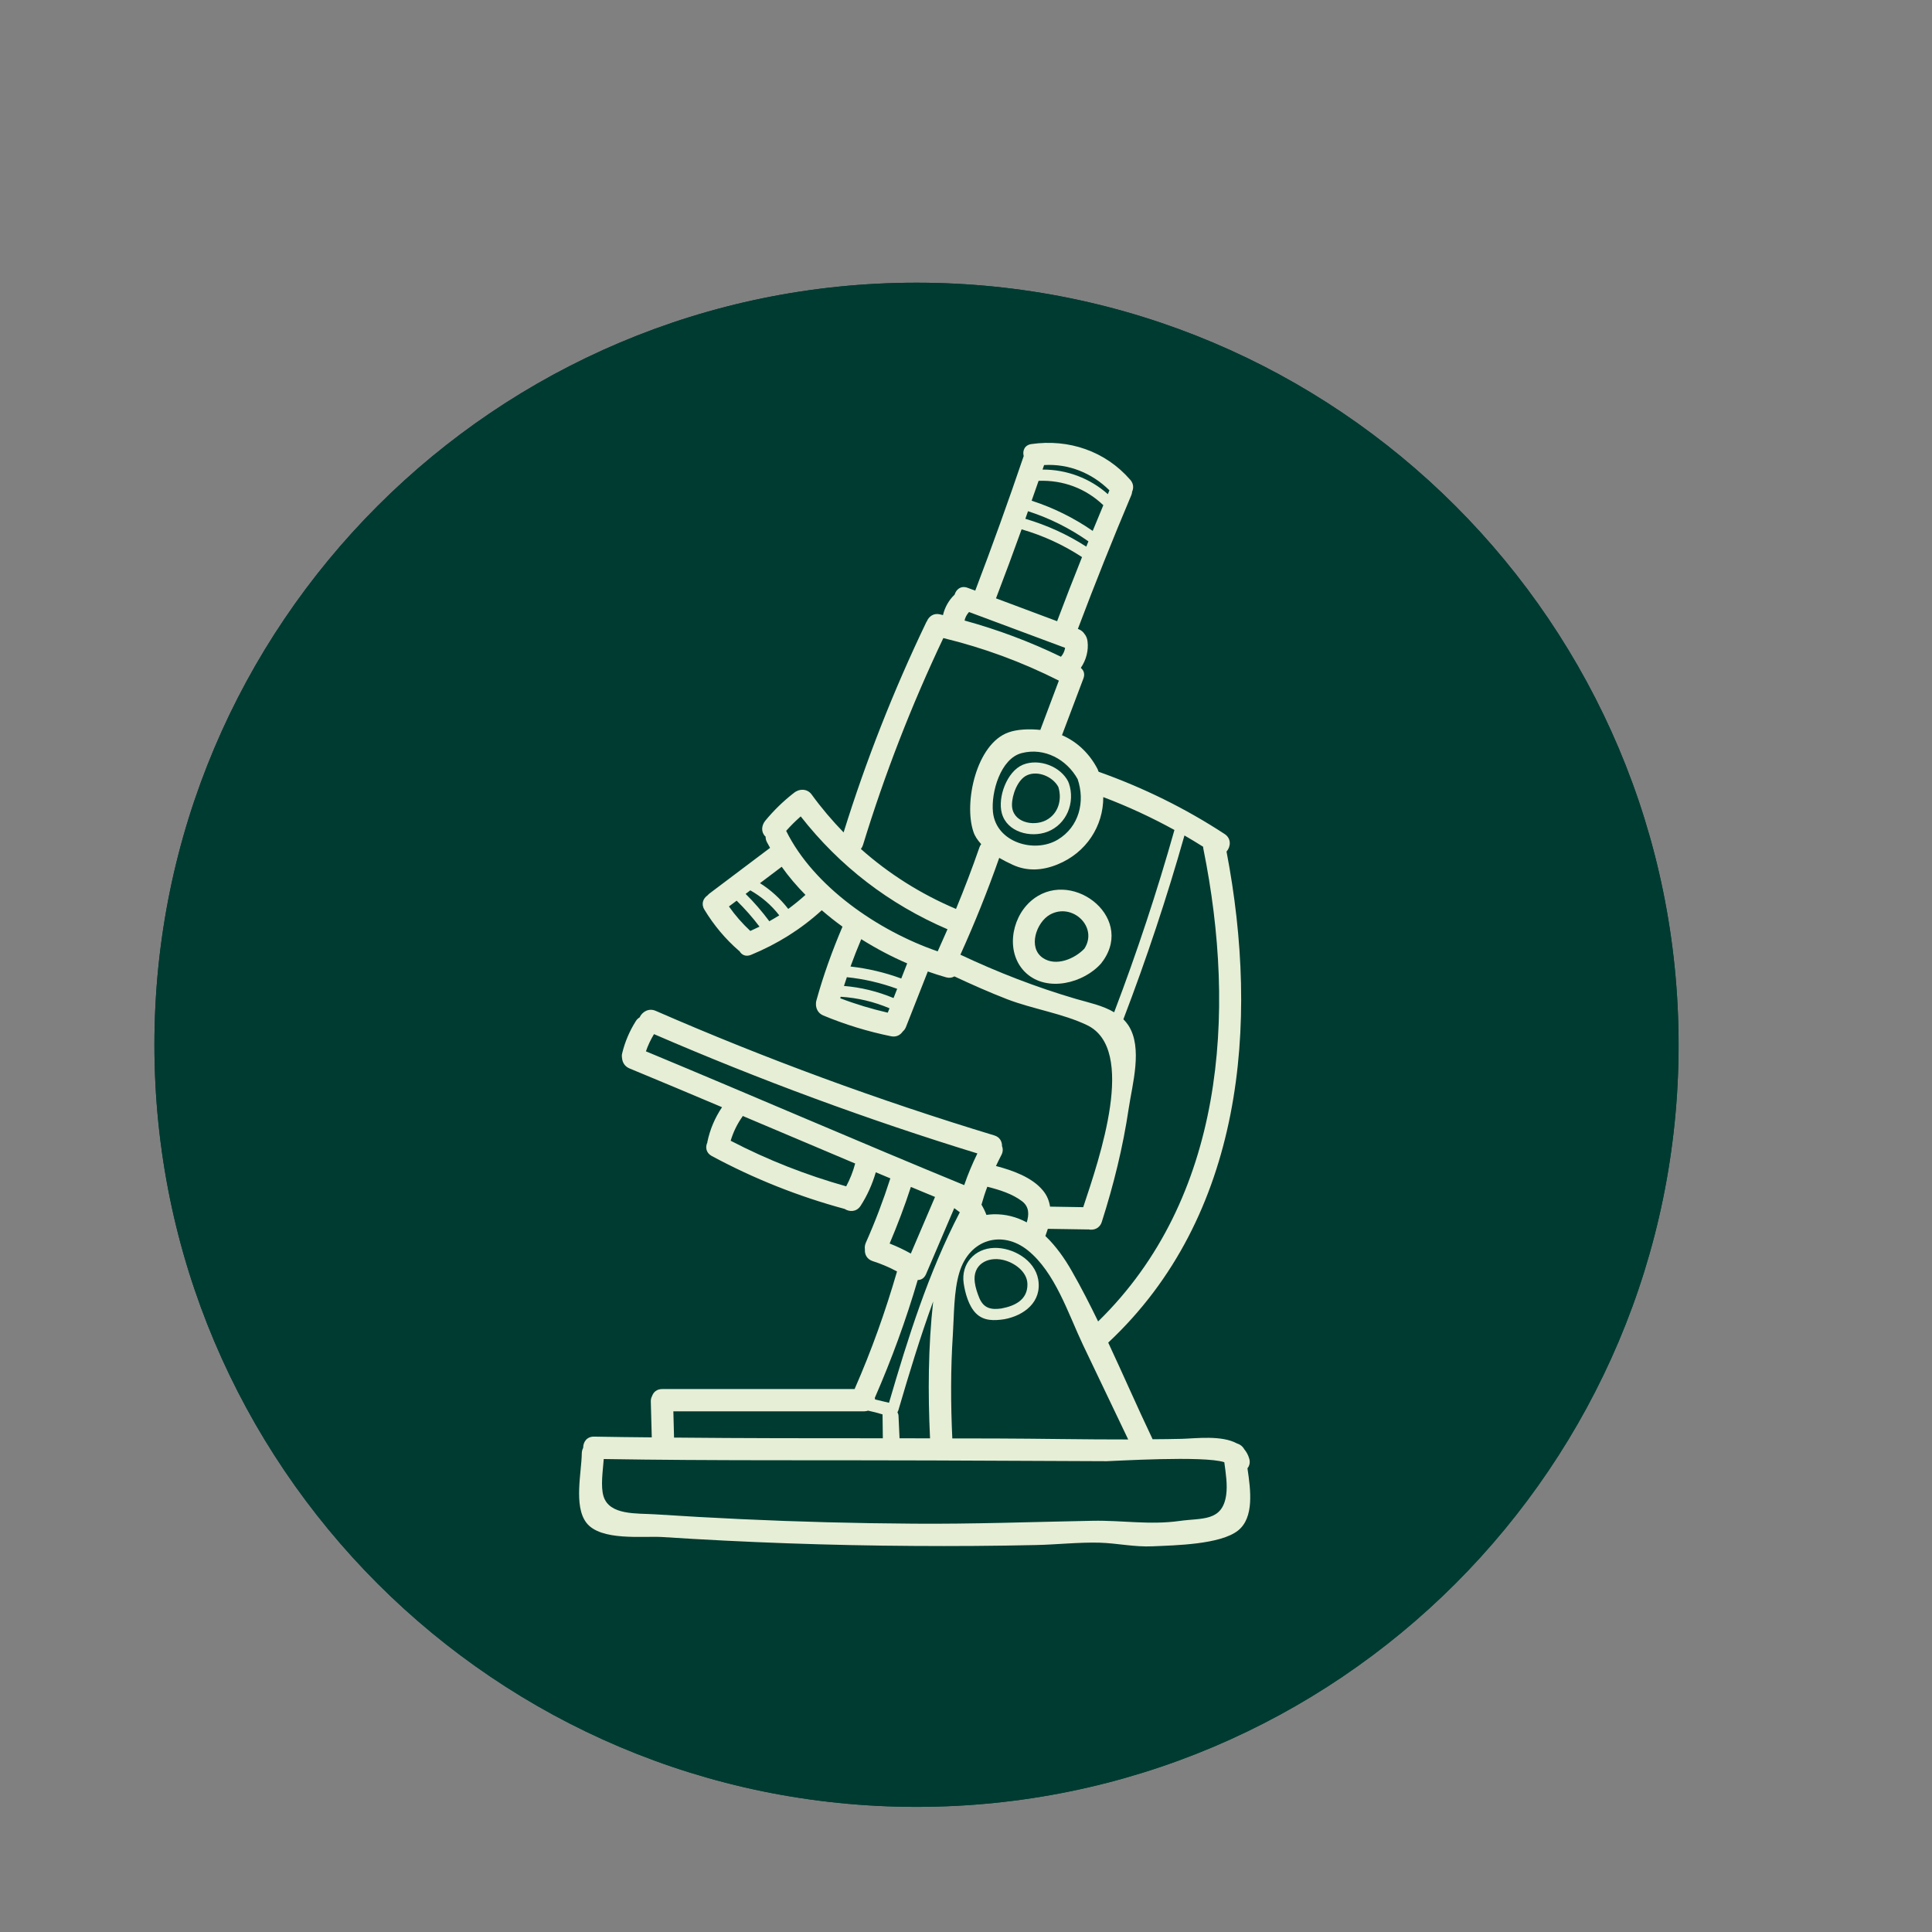
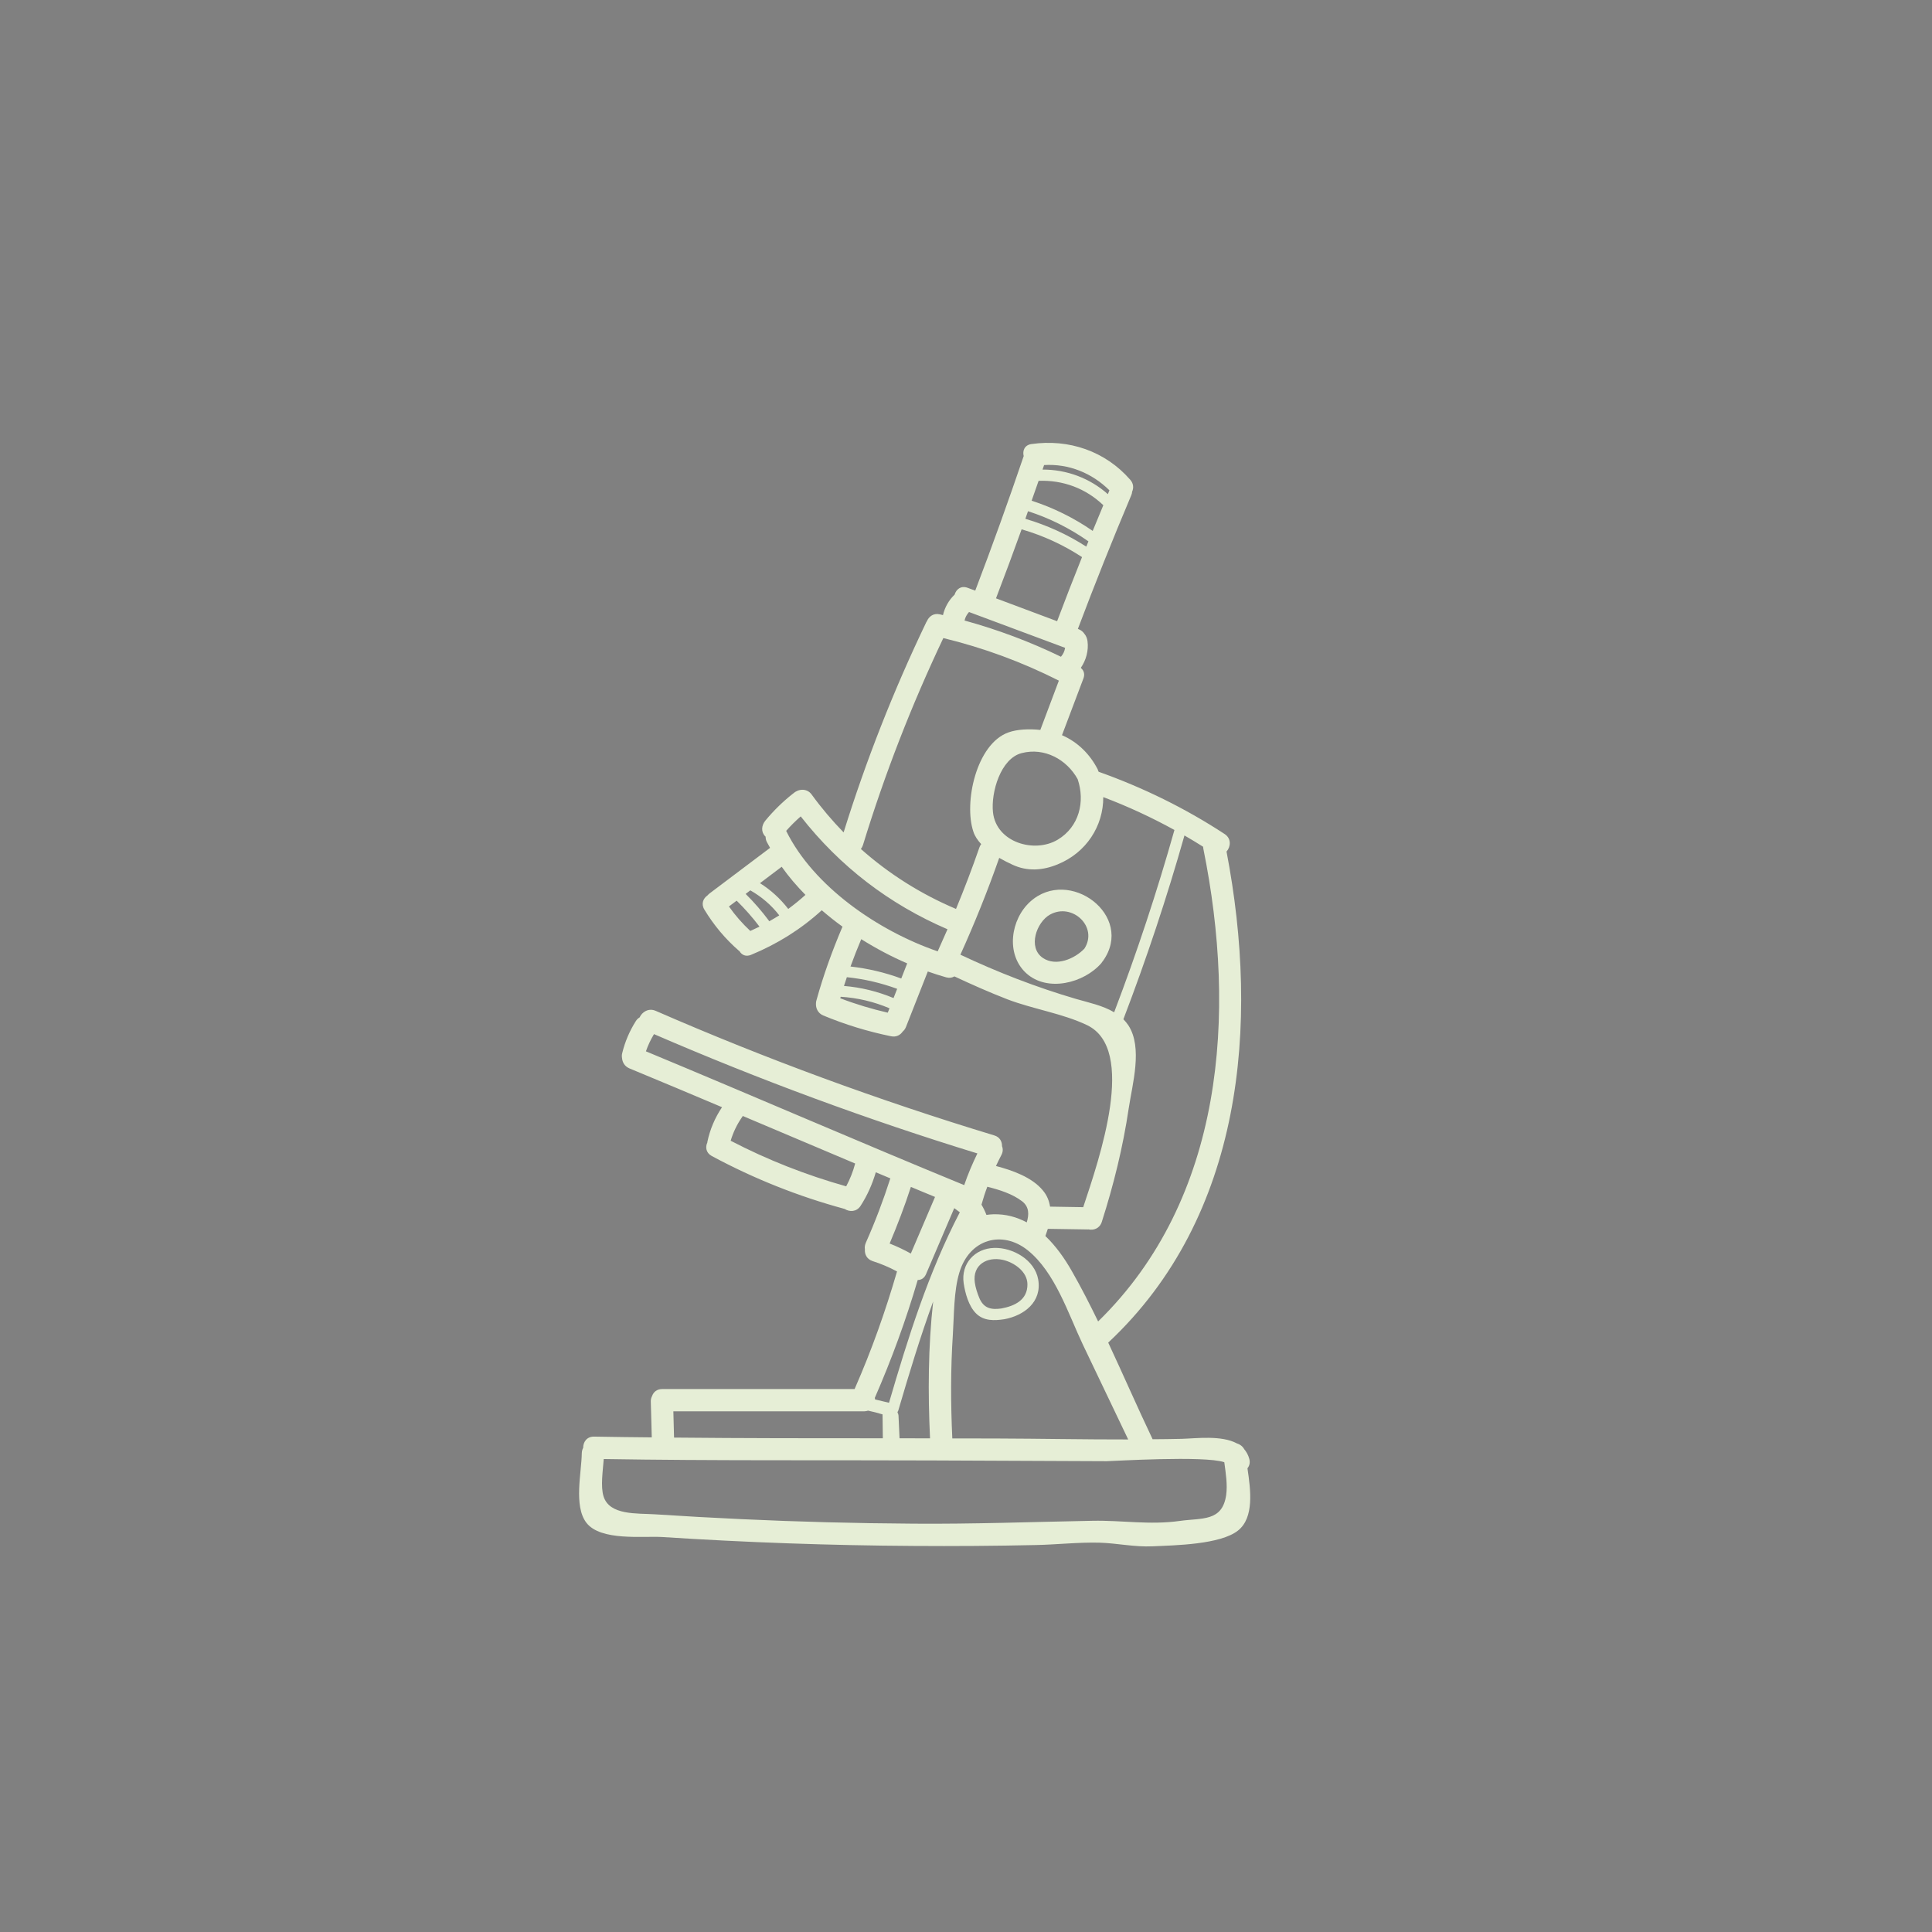
<svg xmlns="http://www.w3.org/2000/svg" width="1080" zoomAndPan="magnify" viewBox="0 0 810 810" height="1080" preserveAspectRatio="xMidYMid meet" version="1.0">
  <rect x="0" y="0" width="810" height="810" fill="#808080" stroke="none" />
  <defs>
    <clipPath id="e88cf9020b">
      <path d="M 64.742 118.523 L 703.758 118.523 L 703.758 757.539 L 64.742 757.539 Z M 64.742 118.523 " clip-rule="nonzero" />
    </clipPath>
    <clipPath id="8cbe001c4c">
      <path d="M 384.25 118.523 C 207.789 118.523 64.742 261.57 64.742 438.031 C 64.742 614.488 207.789 757.539 384.25 757.539 C 560.711 757.539 703.758 614.488 703.758 438.031 C 703.758 261.57 560.711 118.523 384.25 118.523 Z M 384.25 118.523 " clip-rule="nonzero" />
    </clipPath>
    <clipPath id="2af9fabed8">
-       <path d="M 64.742 118.523 L 703.742 118.523 L 703.742 757.523 L 64.742 757.523 Z M 64.742 118.523 " clip-rule="nonzero" />
-     </clipPath>
+       </clipPath>
    <clipPath id="24e3e016cc">
-       <path d="M 384.25 118.523 C 207.789 118.523 64.742 261.57 64.742 438.027 C 64.742 614.488 207.789 757.535 384.25 757.535 C 560.707 757.535 703.754 614.488 703.754 438.027 C 703.754 261.57 560.707 118.523 384.25 118.523 Z M 384.25 118.523 " clip-rule="nonzero" />
+       <path d="M 384.25 118.523 C 207.789 118.523 64.742 261.57 64.742 438.027 C 64.742 614.488 207.789 757.535 384.25 757.535 C 560.707 757.535 703.754 614.488 703.754 438.027 C 703.754 261.57 560.707 118.523 384.25 118.523 M 384.25 118.523 " clip-rule="nonzero" />
    </clipPath>
    <clipPath id="6dc35aa156">
      <path d="M 242 185 L 525 185 L 525 648.375 L 242 648.375 Z M 242 185 " clip-rule="nonzero" />
    </clipPath>
  </defs>
  <g clip-path="url(#e88cf9020b)">
    <g clip-path="url(#8cbe001c4c)">
-       <path fill="#003b31" d="M 64.742 118.523 L 703.758 118.523 L 703.758 757.539 L 64.742 757.539 Z M 64.742 118.523 " fill-opacity="1" fill-rule="nonzero" />
-     </g>
+       </g>
  </g>
  <g clip-path="url(#2af9fabed8)">
    <g clip-path="url(#24e3e016cc)">
      <path stroke-linecap="butt" transform="matrix(0.75, 0, 0, 0.75, 64.743, 118.523)" fill="none" stroke-linejoin="miter" d="M 426.01 0.001 C 190.729 0.001 -0.001 190.73 -0.001 426.006 C -0.001 661.287 190.729 852.017 426.01 852.017 C 661.286 852.017 852.015 661.287 852.015 426.006 C 852.015 190.73 661.286 0.001 426.01 0.001 Z M 426.01 0.001 " stroke="#003b31" stroke-width="16" stroke-opacity="1" stroke-miterlimit="4" />
    </g>
  </g>
  <g clip-path="url(#6dc35aa156)">
    <path fill="#e6eed6" d="M 314.57 390.305 C 315.883 389.719 317.148 389.133 318.426 388.5 C 315.504 384.613 312.297 381.012 308.848 377.609 C 307.762 378.422 306.695 379.234 305.609 380.035 C 308.23 383.77 311.242 387.203 314.57 390.305 Z M 322.539 386.238 C 323.941 385.426 325.34 384.645 326.711 383.77 C 323.383 379.445 319.301 375.969 314.57 373.285 C 313.922 373.785 313.262 374.281 312.613 374.777 C 316.215 378.332 319.512 382.156 322.539 386.238 Z M 330.477 381.074 C 332.961 379.234 335.387 377.277 337.691 375.184 C 334.016 371.449 330.656 367.535 327.734 363.391 C 324.676 365.664 321.664 367.969 318.621 370.273 C 323.188 373.137 327.148 376.781 330.477 381.074 Z M 358.535 487.812 C 342.828 481.188 327.117 474.531 311.395 467.871 C 311.332 467.992 311.273 468.098 311.211 468.219 C 309 471.352 307.418 474.664 306.332 478.266 C 321.848 486.324 337.93 492.633 354.77 497.379 C 356.383 494.352 357.633 491.203 358.535 487.812 Z M 370.133 603.004 C 370.102 599.676 370.043 596.316 370.012 592.988 C 367.992 592.355 365.977 591.859 363.941 591.422 C 363.477 591.57 362.949 591.707 362.391 591.707 C 335.703 591.707 309 591.707 282.309 591.707 C 282.398 595.383 282.492 599.043 282.598 602.715 C 311.77 603.004 340.957 603.004 370.133 603.004 Z M 372.195 424.57 C 372.438 423.938 372.691 423.352 372.934 422.734 C 366.383 419.961 359.559 418.336 352.465 417.898 C 352.406 418.125 352.344 418.336 352.285 418.531 C 358.777 421.016 365.418 423.004 372.195 424.57 Z M 374.621 418.441 C 375.117 417.129 375.645 415.852 376.141 414.57 C 369.336 412.086 362.301 410.441 355.055 409.691 C 354.648 410.941 354.211 412.145 353.836 413.363 C 361.02 413.953 367.934 415.668 374.621 418.441 Z M 377.859 410.246 C 378.672 408.141 379.5 406.031 380.344 403.906 C 373.809 401.105 367.301 397.656 361.082 393.754 C 359.469 397.566 357.977 401.359 356.578 405.219 C 363.883 406.047 370.945 407.703 377.859 410.246 Z M 377.137 603.004 C 381.398 603.004 385.66 603.031 389.922 603.031 C 389.02 583.996 389.125 564.672 391.234 545.648 C 385.766 560.621 381.156 575.891 376.641 591.27 C 376.578 591.555 376.43 591.738 376.309 591.949 C 376.309 592.039 376.309 592.145 376.309 592.266 C 376.52 592.582 376.668 592.957 376.699 593.453 C 376.863 596.617 376.984 599.824 377.137 603.004 Z M 381.867 525.559 C 385.223 517.648 388.629 509.727 392.016 501.82 C 388.656 500.418 385.254 499.051 381.895 497.617 C 379.289 505.676 376.262 513.582 372.98 521.355 C 376.023 522.547 378.973 523.945 381.867 525.559 Z M 393.133 398.859 C 394.531 395.789 395.902 392.672 397.242 389.598 C 372.754 379.07 352.09 363.211 335.703 342.277 C 333.547 344.172 331.5 346.191 329.602 348.344 C 341.078 371.645 368.145 390.277 393.133 398.859 Z M 402.41 508.25 C 401.625 507.695 400.844 507.105 400.074 506.52 C 396.113 515.723 392.199 524.969 388.25 534.172 C 387.5 535.918 386.188 536.641 384.801 536.641 L 384.758 536.641 C 379.816 553.496 373.809 569.93 366.773 586.043 C 366.836 586.254 366.836 586.48 366.879 586.723 C 368.809 587.188 370.766 587.656 372.723 588.121 C 380.723 560.77 389.215 533.613 402.41 508.25 Z M 404.246 496.867 C 405.797 492.332 407.664 487.918 409.773 483.582 C 363.672 469.422 318.457 452.719 274.191 433.562 C 272.793 435.898 271.66 438.262 270.805 440.777 C 315.355 459.289 359.648 478.551 404.246 496.867 Z M 430.469 512.484 C 431.434 509.293 431.582 506.023 428.539 503.656 C 424.43 500.512 419.051 498.84 414.098 497.59 C 414.035 497.559 413.977 497.527 413.945 497.527 C 413.012 499.984 412.199 502.5 411.492 505.059 C 412.305 506.43 413.012 507.859 413.57 509.352 C 414.504 509.215 415.469 509.125 416.461 509.094 C 421.656 508.945 426.297 510.254 430.469 512.484 Z M 436.16 306.023 C 438.754 299.156 441.359 292.242 443.934 285.359 C 428.449 277.527 412.363 271.609 395.496 267.512 C 382.152 295.629 370.914 324.531 361.805 354.281 C 361.578 354.941 361.309 355.469 360.93 355.938 C 372.691 366.391 386.098 374.852 400.812 381.074 C 404.336 372.578 407.605 363.992 410.617 355.305 C 410.797 354.746 411.055 354.309 411.371 353.902 C 409.941 352.352 408.719 350.633 408.102 348.707 C 403.992 336.613 409.309 311.805 422.848 307.047 C 426.492 305.75 431.461 305.527 436.16 306.023 Z M 446.555 271.609 C 433.105 266.605 419.668 261.59 406.266 256.59 C 405.301 257.676 404.668 258.852 404.398 260.16 C 418.328 263.988 431.809 269.031 444.809 275.344 C 445.77 274.227 446.328 273.008 446.555 271.609 Z M 443.195 260.445 C 446.586 251.457 450.062 242.492 453.648 233.562 C 445.742 228.395 437.336 224.539 428.316 221.922 C 424.867 231.516 421.328 241.062 417.68 250.582 C 417.652 250.672 417.59 250.762 417.562 250.852 C 426.086 254.062 434.641 257.238 443.195 260.445 Z M 443.512 352.004 C 452.43 346.629 455.02 336.086 451.809 326.656 C 447.262 318.434 437.938 313.266 428.359 315.738 C 419.52 317.965 415.406 332.23 416.312 340.559 C 417.68 353.227 433.766 357.895 443.512 352.004 Z M 455.426 229.18 C 455.727 228.426 456.043 227.719 456.328 226.965 C 448.512 221.484 440.078 217.25 430.996 214.328 C 430.621 215.398 430.258 216.453 429.883 217.508 C 438.934 220.188 447.457 224.043 455.426 229.18 Z M 458.121 222.582 C 459.582 218.969 461.09 215.398 462.578 211.812 C 455.199 204.75 445.711 201.211 435.438 201.586 C 434.477 204.375 433.512 207.145 432.516 209.918 C 441.676 212.898 450.23 217.129 458.121 222.582 Z M 464.477 207.176 C 464.688 206.648 464.914 206.121 465.125 205.562 C 457.82 198.332 448.105 194.359 437.742 194.977 C 437.531 195.609 437.305 196.227 437.094 196.871 C 447.262 196.844 456.918 200.488 464.477 207.176 Z M 467.113 424.406 C 476.676 399.297 485.098 373.812 492.387 347.969 C 482.777 342.684 472.836 338.074 462.551 334.188 C 462.609 346.312 455.426 357.516 443.406 362.398 C 437.188 364.957 430.723 365.426 424.566 362.562 C 422.789 361.75 420.859 360.785 418.93 359.672 C 414.098 373.453 408.66 386.977 402.648 400.262 C 418.359 407.672 434.477 413.922 451.164 418.816 C 456.418 420.34 462.324 421.543 467.113 424.406 Z M 473 603.5 C 466.645 590.246 460.336 576.992 453.996 563.738 C 447.836 550.754 442.383 533.402 430.844 524.156 C 420.258 515.691 406.477 519.336 402.215 533.523 C 399.848 541.328 400.016 551.387 399.488 559.566 C 398.539 574.055 398.582 588.527 399.262 603.062 C 405.453 603.062 411.672 603.062 417.863 603.094 C 436.223 603.152 454.613 603.531 473 603.5 Z M 460.395 554.023 C 513.172 502.5 518.516 425.066 504.523 355.906 C 504.449 355.59 504.449 355.305 504.418 355.004 C 501.844 353.375 499.223 351.793 496.59 350.273 C 489.207 376.344 480.652 402.039 470.984 427.328 C 471.723 428.082 472.445 428.922 473.062 429.855 C 479.191 439.227 474.734 454.527 473.211 464.738 C 470.816 480.914 466.902 496.746 461.918 512.332 C 461.012 515.074 458.496 515.918 456.297 515.422 C 456.164 515.449 456.043 515.48 455.922 515.449 C 450.379 515.391 444.836 515.285 439.309 515.195 C 438.992 516.219 438.648 517.215 438.285 518.207 C 442.727 522.441 446.402 527.68 449.387 532.938 C 453.301 539.773 456.918 546.871 460.395 554.023 Z M 514.074 626.828 C 514.691 622.539 513.91 617.582 513.293 613.047 C 505.082 610.188 466.117 612.613 463.98 612.613 C 439.492 612.523 415.031 612.387 390.586 612.297 C 344.785 612.113 298.922 612.461 253.121 611.707 C 252.746 616.707 251.75 623.156 253.031 627.328 C 255.516 635.414 267.129 634.391 274.66 634.887 C 286.664 635.672 298.711 636.348 310.746 636.906 C 334.828 638.035 358.941 638.652 383.023 638.805 C 408.027 639 432.953 638.066 457.941 637.598 C 470.516 637.344 481.934 639.438 494.602 637.66 C 503.895 636.348 512.449 638.035 514.074 626.828 Z M 523.773 611.648 C 524.211 613.258 523.805 614.602 523.004 615.594 C 524.359 624.723 525.867 636.227 519.074 641.664 C 511.68 647.586 492.535 647.871 483.332 648.293 C 475.609 648.668 468.512 646.996 460.863 646.77 C 452.066 646.559 443.043 647.586 434.266 647.766 C 417.184 648.141 400.105 648.262 383.023 648.141 C 347.855 647.93 312.734 646.68 277.641 644.406 C 269.645 643.91 251.781 646.215 245.816 638.383 C 240.453 631.332 243.828 617.281 243.918 609.285 C 243.949 608.379 244.16 607.625 244.504 607.008 C 244.477 604.645 245.965 602.281 249.023 602.309 C 257.113 602.477 265.172 602.535 273.258 602.625 C 273.137 597.609 272.973 592.609 272.852 587.625 C 272.82 586.723 273.031 585.984 273.379 585.32 C 273.938 583.68 275.336 582.367 277.609 582.367 C 304.523 582.367 331.41 582.367 358.309 582.367 C 358.34 582.277 358.387 582.188 358.414 582.082 C 365.418 566.133 371.23 549.793 376.082 533.059 C 372.812 531.312 369.426 529.852 365.809 528.707 C 363.387 527.891 362.453 525.812 362.617 523.809 C 362.48 522.938 362.586 522.004 362.98 521.086 C 366.91 512.242 370.328 503.25 373.281 494.035 C 371.23 493.207 369.199 492.332 367.18 491.488 C 365.719 496.473 363.609 501.234 360.781 505.586 C 359.094 508.16 356.141 508.16 354.121 506.852 C 334.707 501.594 316.121 494.199 298.395 484.652 C 295.969 483.34 295.652 480.914 296.559 478.988 C 296.559 478.914 296.559 478.852 296.559 478.793 C 297.641 473.566 299.734 468.625 302.719 464.199 C 289.781 458.73 276.828 453.277 263.891 447.93 C 261.902 447.086 260.969 445.414 260.801 443.668 C 260.684 443.02 260.652 442.297 260.879 441.484 C 262.023 436.754 263.949 432.254 266.57 428.109 C 266.992 427.402 267.566 426.906 268.152 426.559 C 269.176 424.285 271.918 422.508 274.871 423.789 C 321.168 443.984 368.52 461.367 416.84 476.02 C 419.203 476.715 420.137 478.641 420.105 480.539 C 420.543 481.652 420.543 482.965 419.789 484.336 C 419.023 485.824 418.27 487.316 417.562 488.852 C 424.398 490.645 432.652 493.535 437.215 499.078 C 438.992 501.172 439.867 503.492 440.242 505.887 C 444.867 505.961 449.508 506.023 454.145 506.113 C 460.953 485.613 476.766 439.875 455.758 429.797 C 445.621 424.934 432.984 423.035 422.352 418.969 C 414.82 416.047 407.441 412.777 400.137 409.359 C 399.199 409.918 398.055 410.125 396.672 409.75 C 394.125 409.043 391.582 408.199 388.988 407.297 C 385.945 415.035 382.859 422.824 379.816 430.594 C 379.5 431.379 379.035 431.996 378.477 432.465 C 377.484 433.926 375.812 434.902 373.625 434.465 C 363.82 432.465 354.363 429.57 345.16 425.746 C 342.855 424.781 341.953 422.613 342.102 420.578 C 342.102 420.203 342.164 419.812 342.301 419.375 C 345.223 408.816 348.926 398.59 353.219 388.5 C 350.223 386.359 347.328 384.027 344.527 381.629 C 335.762 389.629 325.867 395.789 314.887 400.32 C 312.645 401.254 310.926 400.32 310.039 398.77 C 309.961 398.742 309.902 398.711 309.844 398.648 C 304.09 393.664 299.238 387.852 295.309 381.344 C 293.848 378.918 294.84 376.645 296.617 375.41 C 296.875 375.125 297.145 374.852 297.461 374.598 C 305.926 368.211 314.391 361.84 322.855 355.469 C 322.387 354.625 321.922 353.812 321.484 352.969 C 321.109 352.23 320.988 351.477 320.988 350.77 C 320.941 350.738 320.926 350.695 320.852 350.664 C 318.953 348.766 319.27 346.039 320.852 344.082 C 324.316 339.879 328.203 336.086 332.465 332.727 C 332.555 332.652 332.645 332.621 332.707 332.562 C 334.68 330.754 338.277 330.332 340.297 333.117 C 344.406 338.781 348.895 344.051 353.688 348.992 C 363.082 318.809 374.621 289.5 388.281 261.004 C 388.371 260.777 388.492 260.629 388.598 260.477 C 389.395 258.52 391.355 256.953 394.004 257.555 C 394.473 257.645 394.91 257.766 395.344 257.887 C 396.113 254.633 397.77 251.637 400.227 249.301 C 400.871 247.102 402.875 245.387 405.676 246.441 C 406.73 246.816 407.785 247.223 408.871 247.629 C 415.996 228.953 422.758 210.141 429.188 191.211 C 428.633 189.012 429.504 186.617 432.395 186.18 C 448.074 183.934 463.379 189.102 473.875 201.164 C 475.277 202.762 475.336 204.629 474.645 206.152 C 474.613 206.617 474.523 207.113 474.312 207.582 C 466.465 226.168 458.996 244.859 451.902 263.684 C 452.008 263.746 452.125 263.777 452.246 263.805 C 453.332 264.242 454.113 264.922 454.641 265.734 C 455.363 266.578 455.801 267.66 455.953 268.867 C 456.449 272.738 455.363 276.742 453.152 279.98 C 453.18 280.043 453.27 280.07 453.301 280.176 C 454.402 281.141 454.93 282.664 454.207 284.5 C 451.223 292.422 448.227 300.328 445.242 308.238 C 451.809 311.066 456.918 316.16 460.184 322.484 C 460.305 322.758 460.395 323.012 460.484 323.297 C 460.516 323.387 460.59 323.48 460.621 323.57 C 479.254 330.195 496.891 338.84 513.441 349.672 C 516.332 351.566 516.004 355.031 514.227 357.02 C 528.125 429.48 521.199 509.969 464.629 562.895 C 470.938 576.375 476.887 590.082 483.23 603.379 L 483.23 603.41 C 487.309 603.379 491.363 603.348 495.398 603.242 C 501.617 603.062 512.07 601.664 518.547 605.141 C 519.828 605.52 520.941 606.332 521.637 607.566 C 522.57 608.695 523.336 610.008 523.773 611.648 " fill-opacity="1" fill-rule="nonzero" />
  </g>
  <path fill="#e6eed6" d="M 454.641 397.715 C 460.516 388.605 449.535 378.242 440.184 383.469 C 434.582 386.602 430.754 397.25 437.246 401.633 C 442.727 405.336 450.559 402.008 454.641 397.715 Z M 431.898 378.047 C 448.164 363.242 475.922 383.816 462.445 402.852 C 462.352 403.004 462.234 403.125 462.113 403.258 C 461.992 403.441 461.887 403.621 461.734 403.816 C 454.461 412.176 439.082 416.168 430.152 407.93 C 421.566 399.93 423.75 385.426 431.898 378.047 " fill-opacity="1" fill-rule="nonzero" />
-   <path fill="#e6eed6" d="M 438.496 343.918 C 443.723 341.234 445.363 335.273 443.723 329.957 C 441.477 325.691 435.227 322.953 430.648 325 C 426.645 326.746 424.277 333.312 424.277 337.41 C 424.25 344.672 433.043 346.688 438.496 343.918 Z M 448.137 328.391 C 450.875 336.445 447.23 345.633 439.082 348.738 C 432.082 351.387 422.156 348.902 420.016 340.934 C 418.207 334.277 422.156 323.449 428.781 320.648 C 435.543 317.816 444.746 321.297 447.926 327.832 C 447.953 327.922 447.953 328.027 447.984 328.117 C 448.016 328.207 448.105 328.27 448.137 328.391 " fill-opacity="1" fill-rule="nonzero" />
  <path fill="#e6eed6" d="M 419.82 548.586 C 425.395 547.547 430.816 545.031 430.754 538.434 C 430.723 533.09 425.152 529.262 420.453 528.207 C 413.824 526.746 407.664 530.258 408.691 537.668 C 408.961 539.773 409.742 542.141 410.559 544.129 C 412.395 548.527 415.527 549.203 419.82 548.586 Z M 435.258 536.355 C 436.945 545.844 429.324 551.566 421.07 553.09 C 416.809 553.723 412.457 553.902 409.188 550.633 C 406.098 547.547 404.637 542.141 404.02 537.969 C 402.848 529.852 408.629 523.402 416.84 523.191 C 424.625 522.98 433.797 528.207 435.258 536.355 " fill-opacity="1" fill-rule="nonzero" />
</svg>